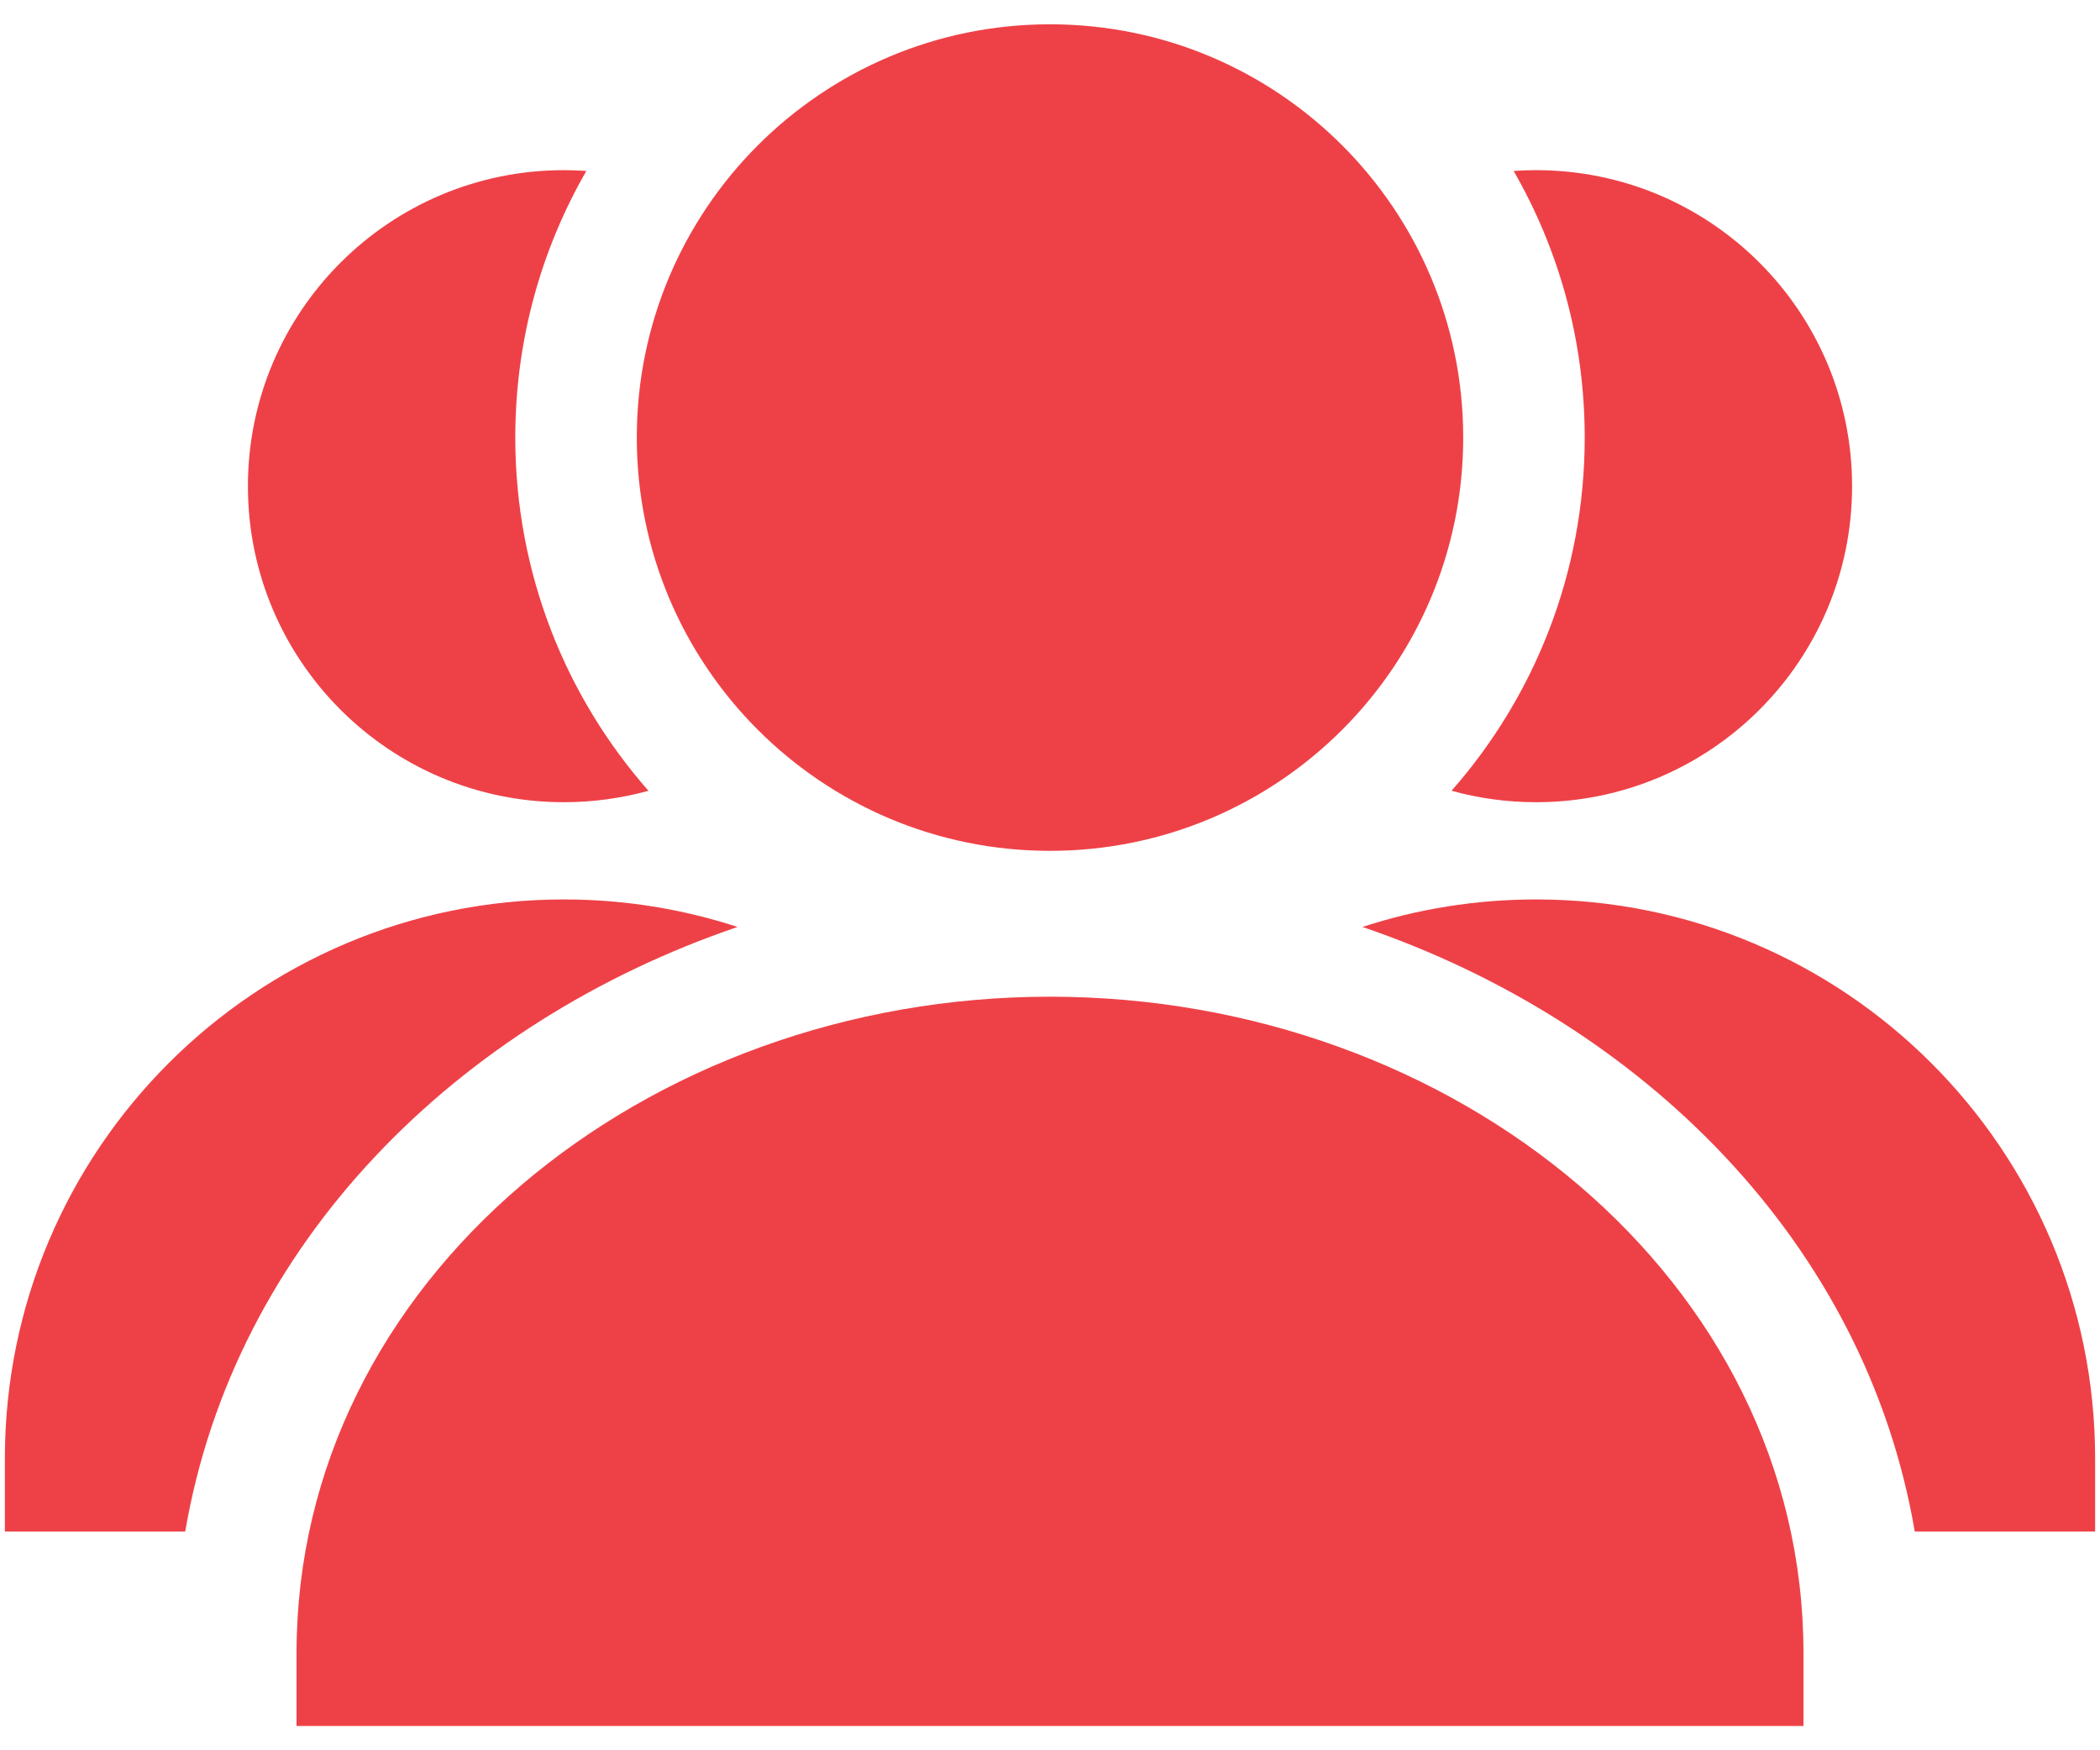
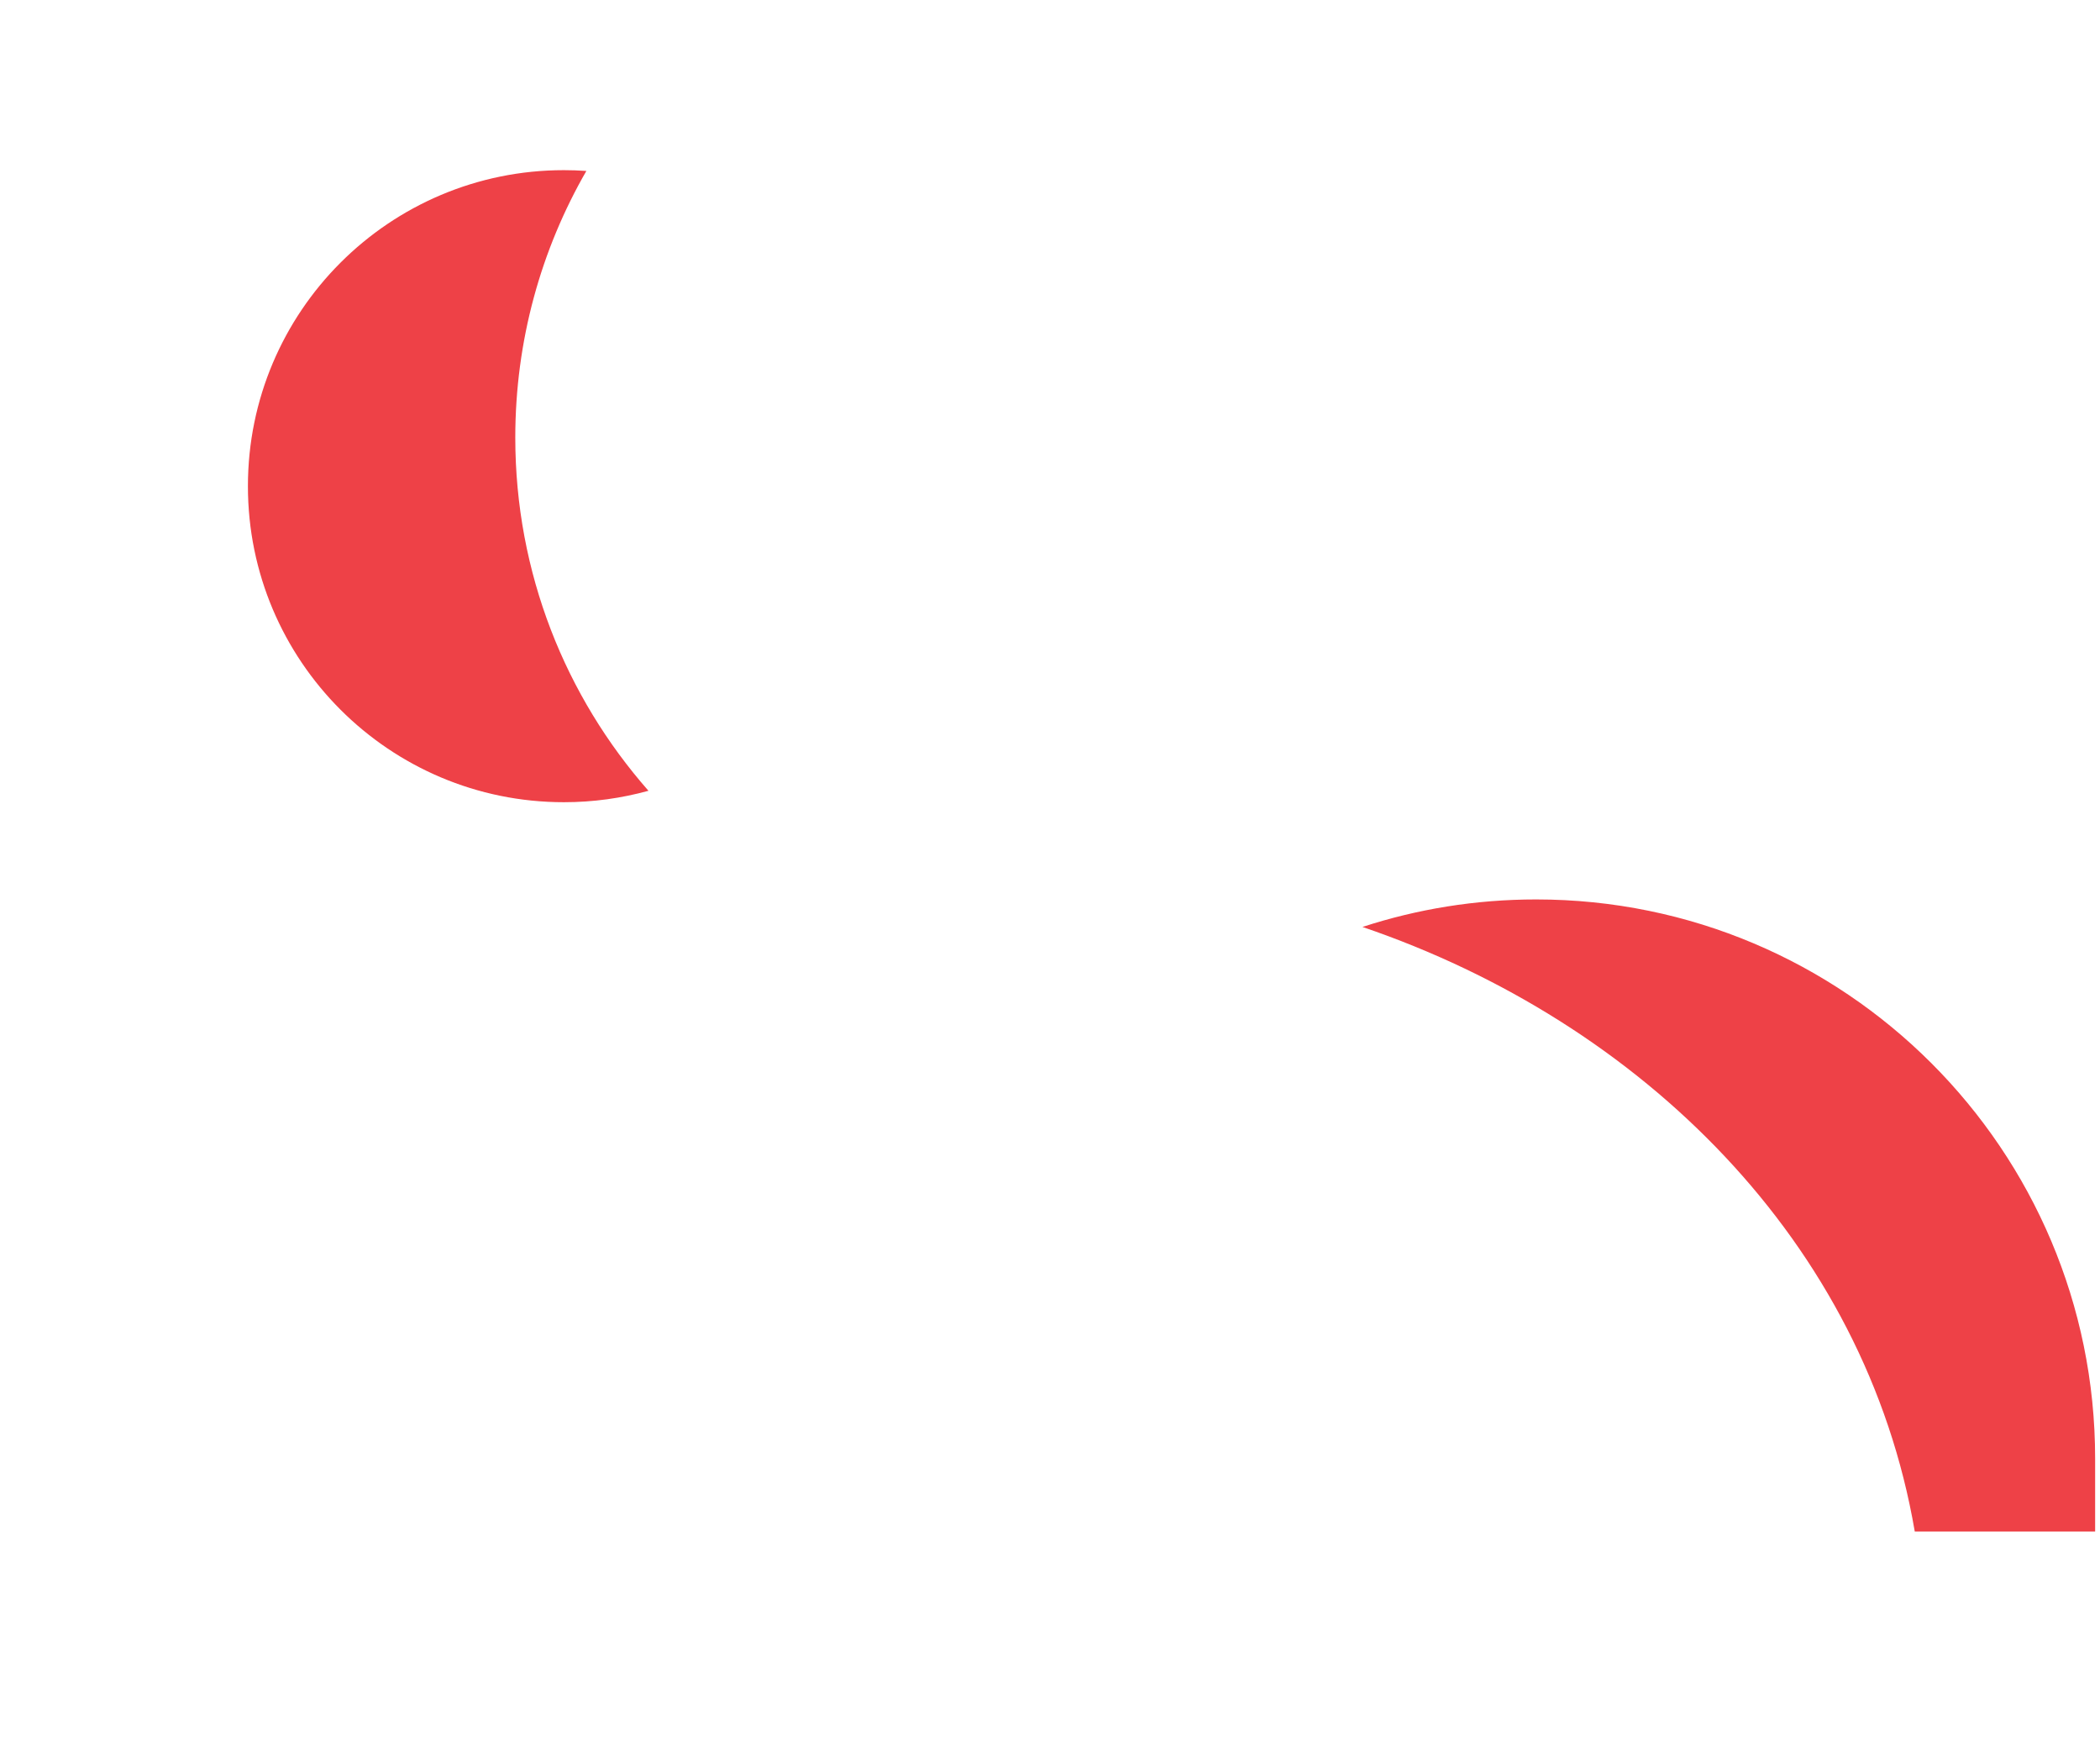
<svg xmlns="http://www.w3.org/2000/svg" width="72" height="60" viewBox="0 0 72 60" fill="none">
-   <path d="M21.833 15C21.833 7.176 28.176 0.833 36 0.833C43.824 0.833 50.167 7.176 50.167 15C50.167 22.824 43.824 29.167 36 29.167C28.176 29.167 21.833 22.824 21.833 15Z" fill="#EE4147" />
-   <path d="M10.167 56.667C10.167 43.892 22.108 34.167 36 34.167C49.892 34.167 61.833 43.892 61.833 56.667V59.167H10.167V56.667Z" fill="#EE4147" />
  <path d="M20.104 5.86C18.553 8.551 17.667 11.672 17.667 15C17.667 19.64 19.391 23.878 22.233 27.108C21.31 27.363 20.338 27.5 19.333 27.5C13.35 27.5 8.5 22.65 8.5 16.667C8.5 10.684 13.35 5.833 19.333 5.833C19.592 5.833 19.849 5.842 20.104 5.86Z" fill="#EE4147" />
-   <path d="M25.287 31.776C15.705 35.042 8.046 42.588 6.351 52.5H0.167V50C0.167 39.414 8.748 30.833 19.333 30.833C21.412 30.833 23.413 31.164 25.287 31.776Z" fill="#EE4147" />
  <path d="M65.649 52.5H71.833V50C71.833 39.414 63.252 30.833 52.667 30.833C50.588 30.833 48.587 31.164 46.713 31.776C56.295 35.042 63.954 42.588 65.649 52.5Z" fill="#EE4147" />
-   <path d="M49.767 27.107C50.69 27.363 51.662 27.5 52.667 27.5C58.65 27.5 63.5 22.65 63.5 16.667C63.5 10.684 58.65 5.833 52.667 5.833C52.408 5.833 52.151 5.842 51.896 5.86C53.446 8.551 54.333 11.672 54.333 15C54.333 19.64 52.609 23.878 49.767 27.107Z" fill="#EE4147" />
</svg>